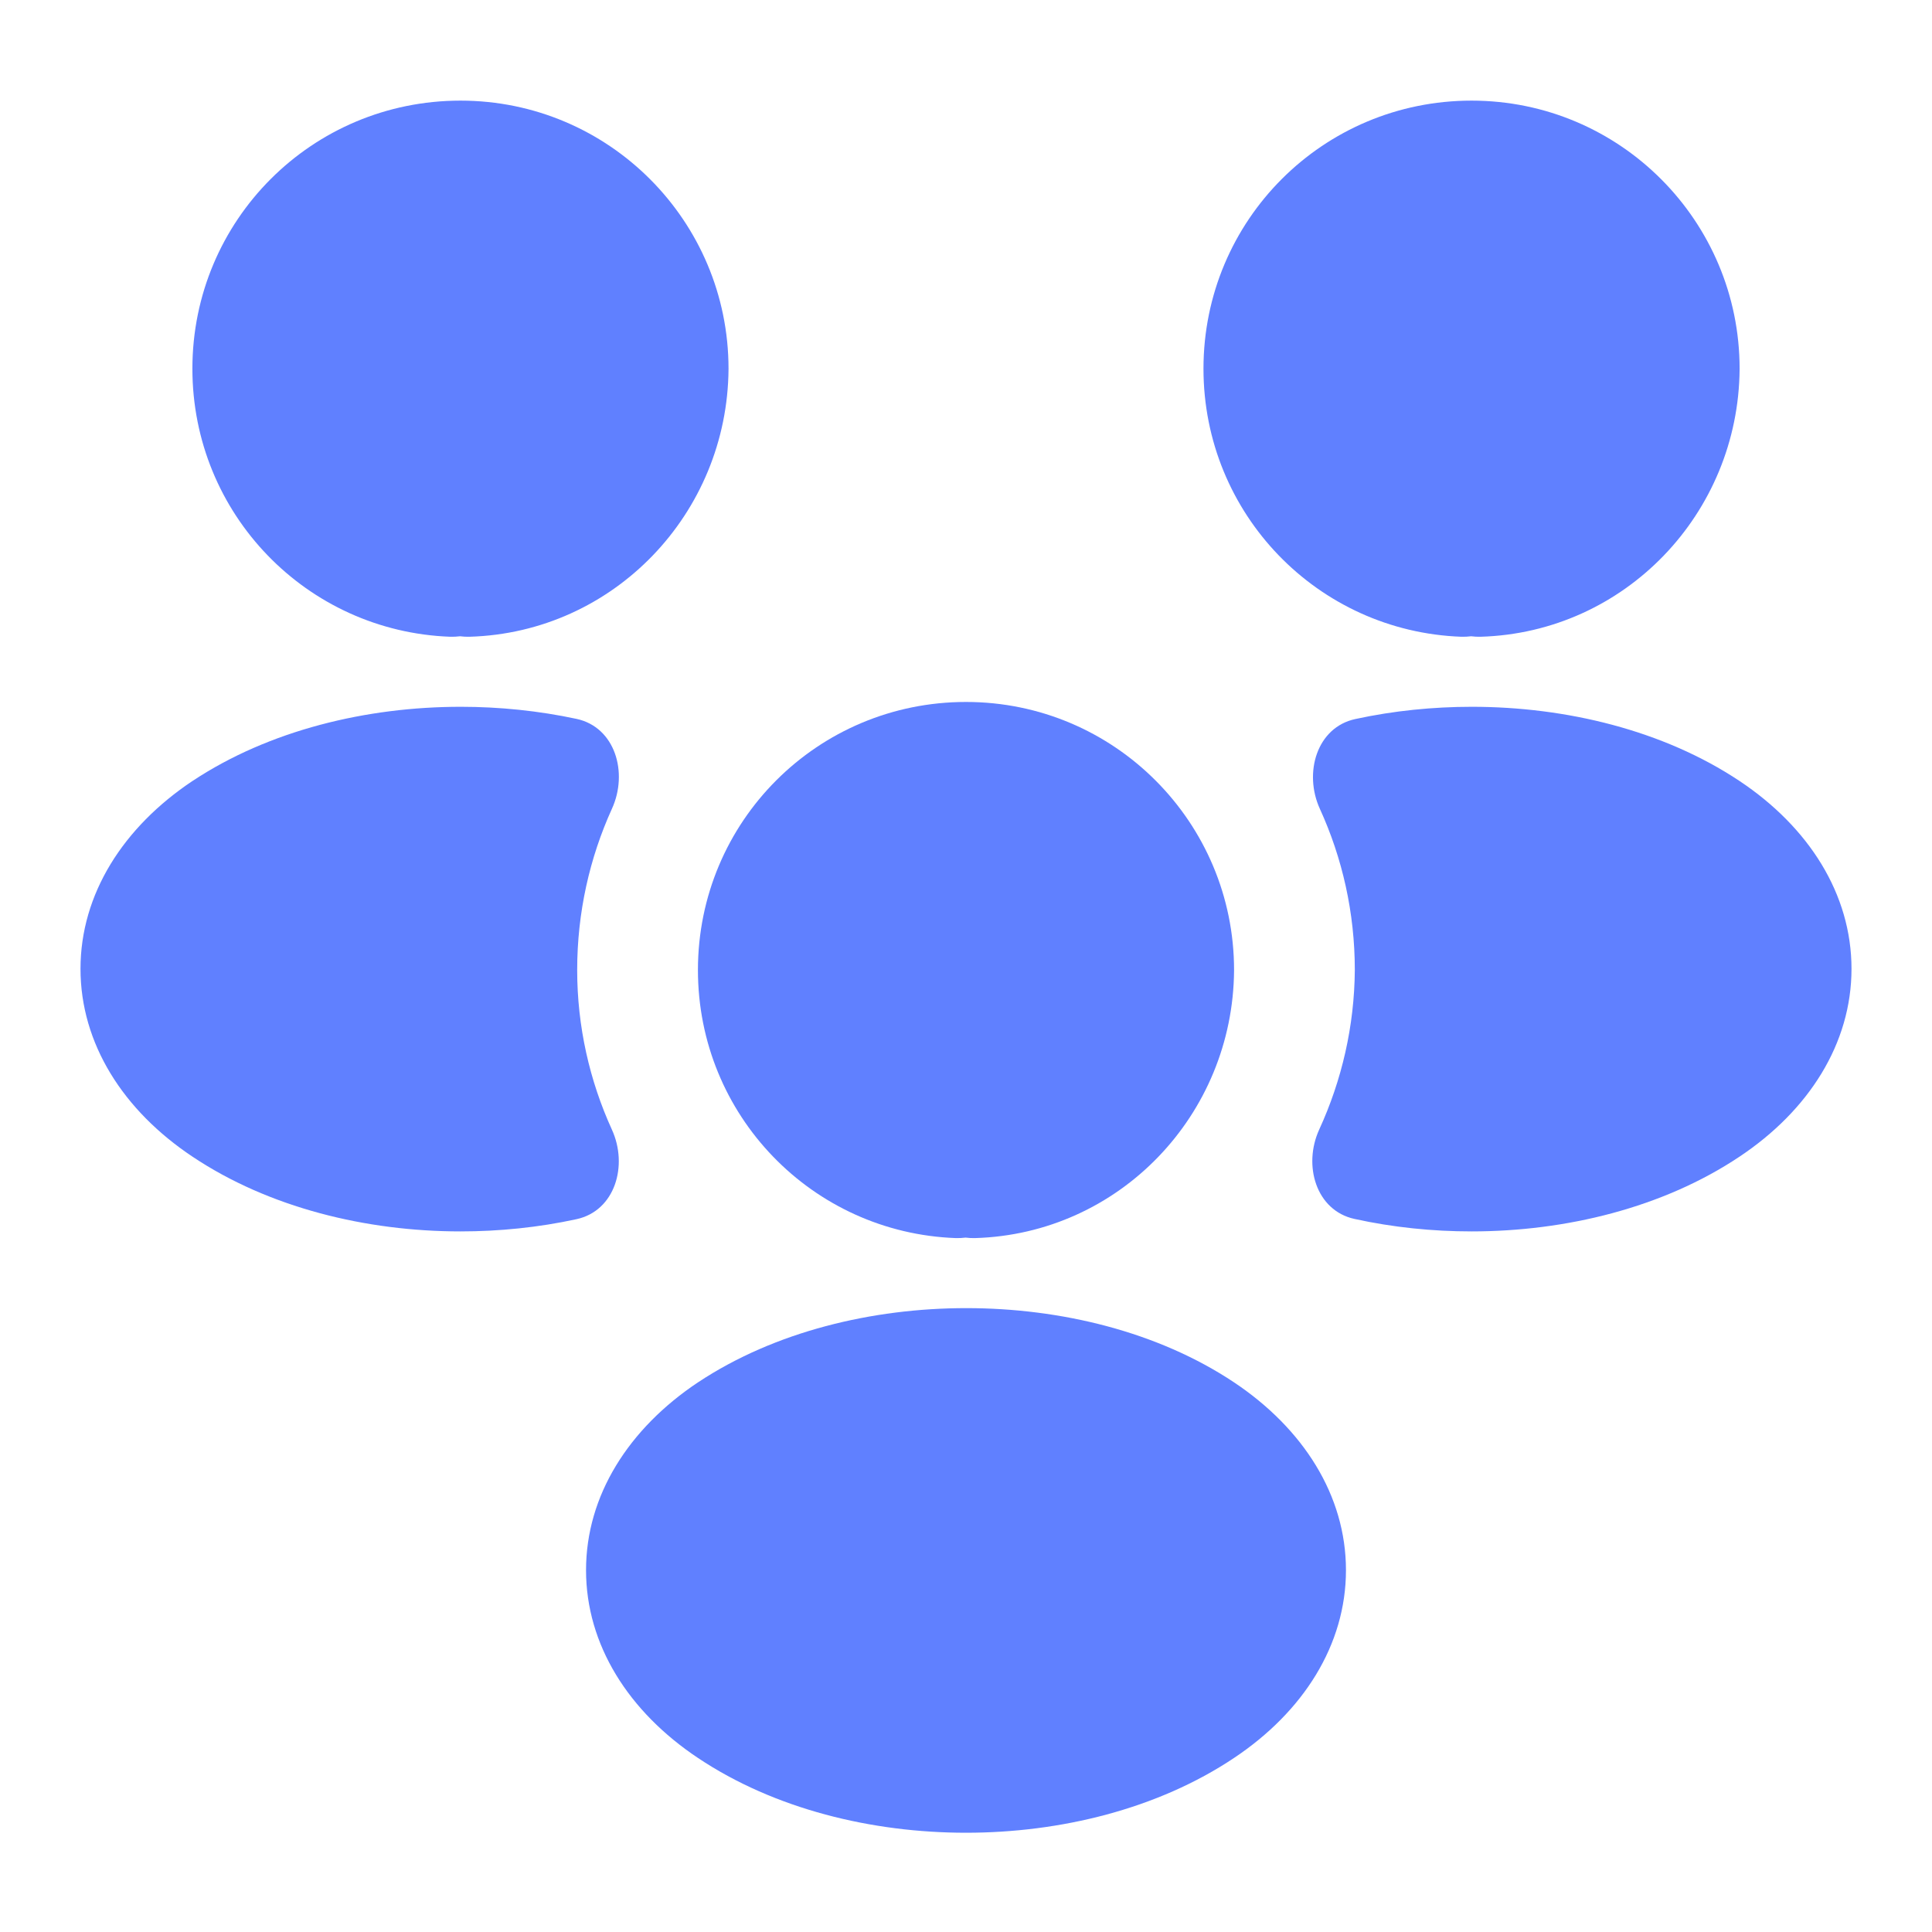
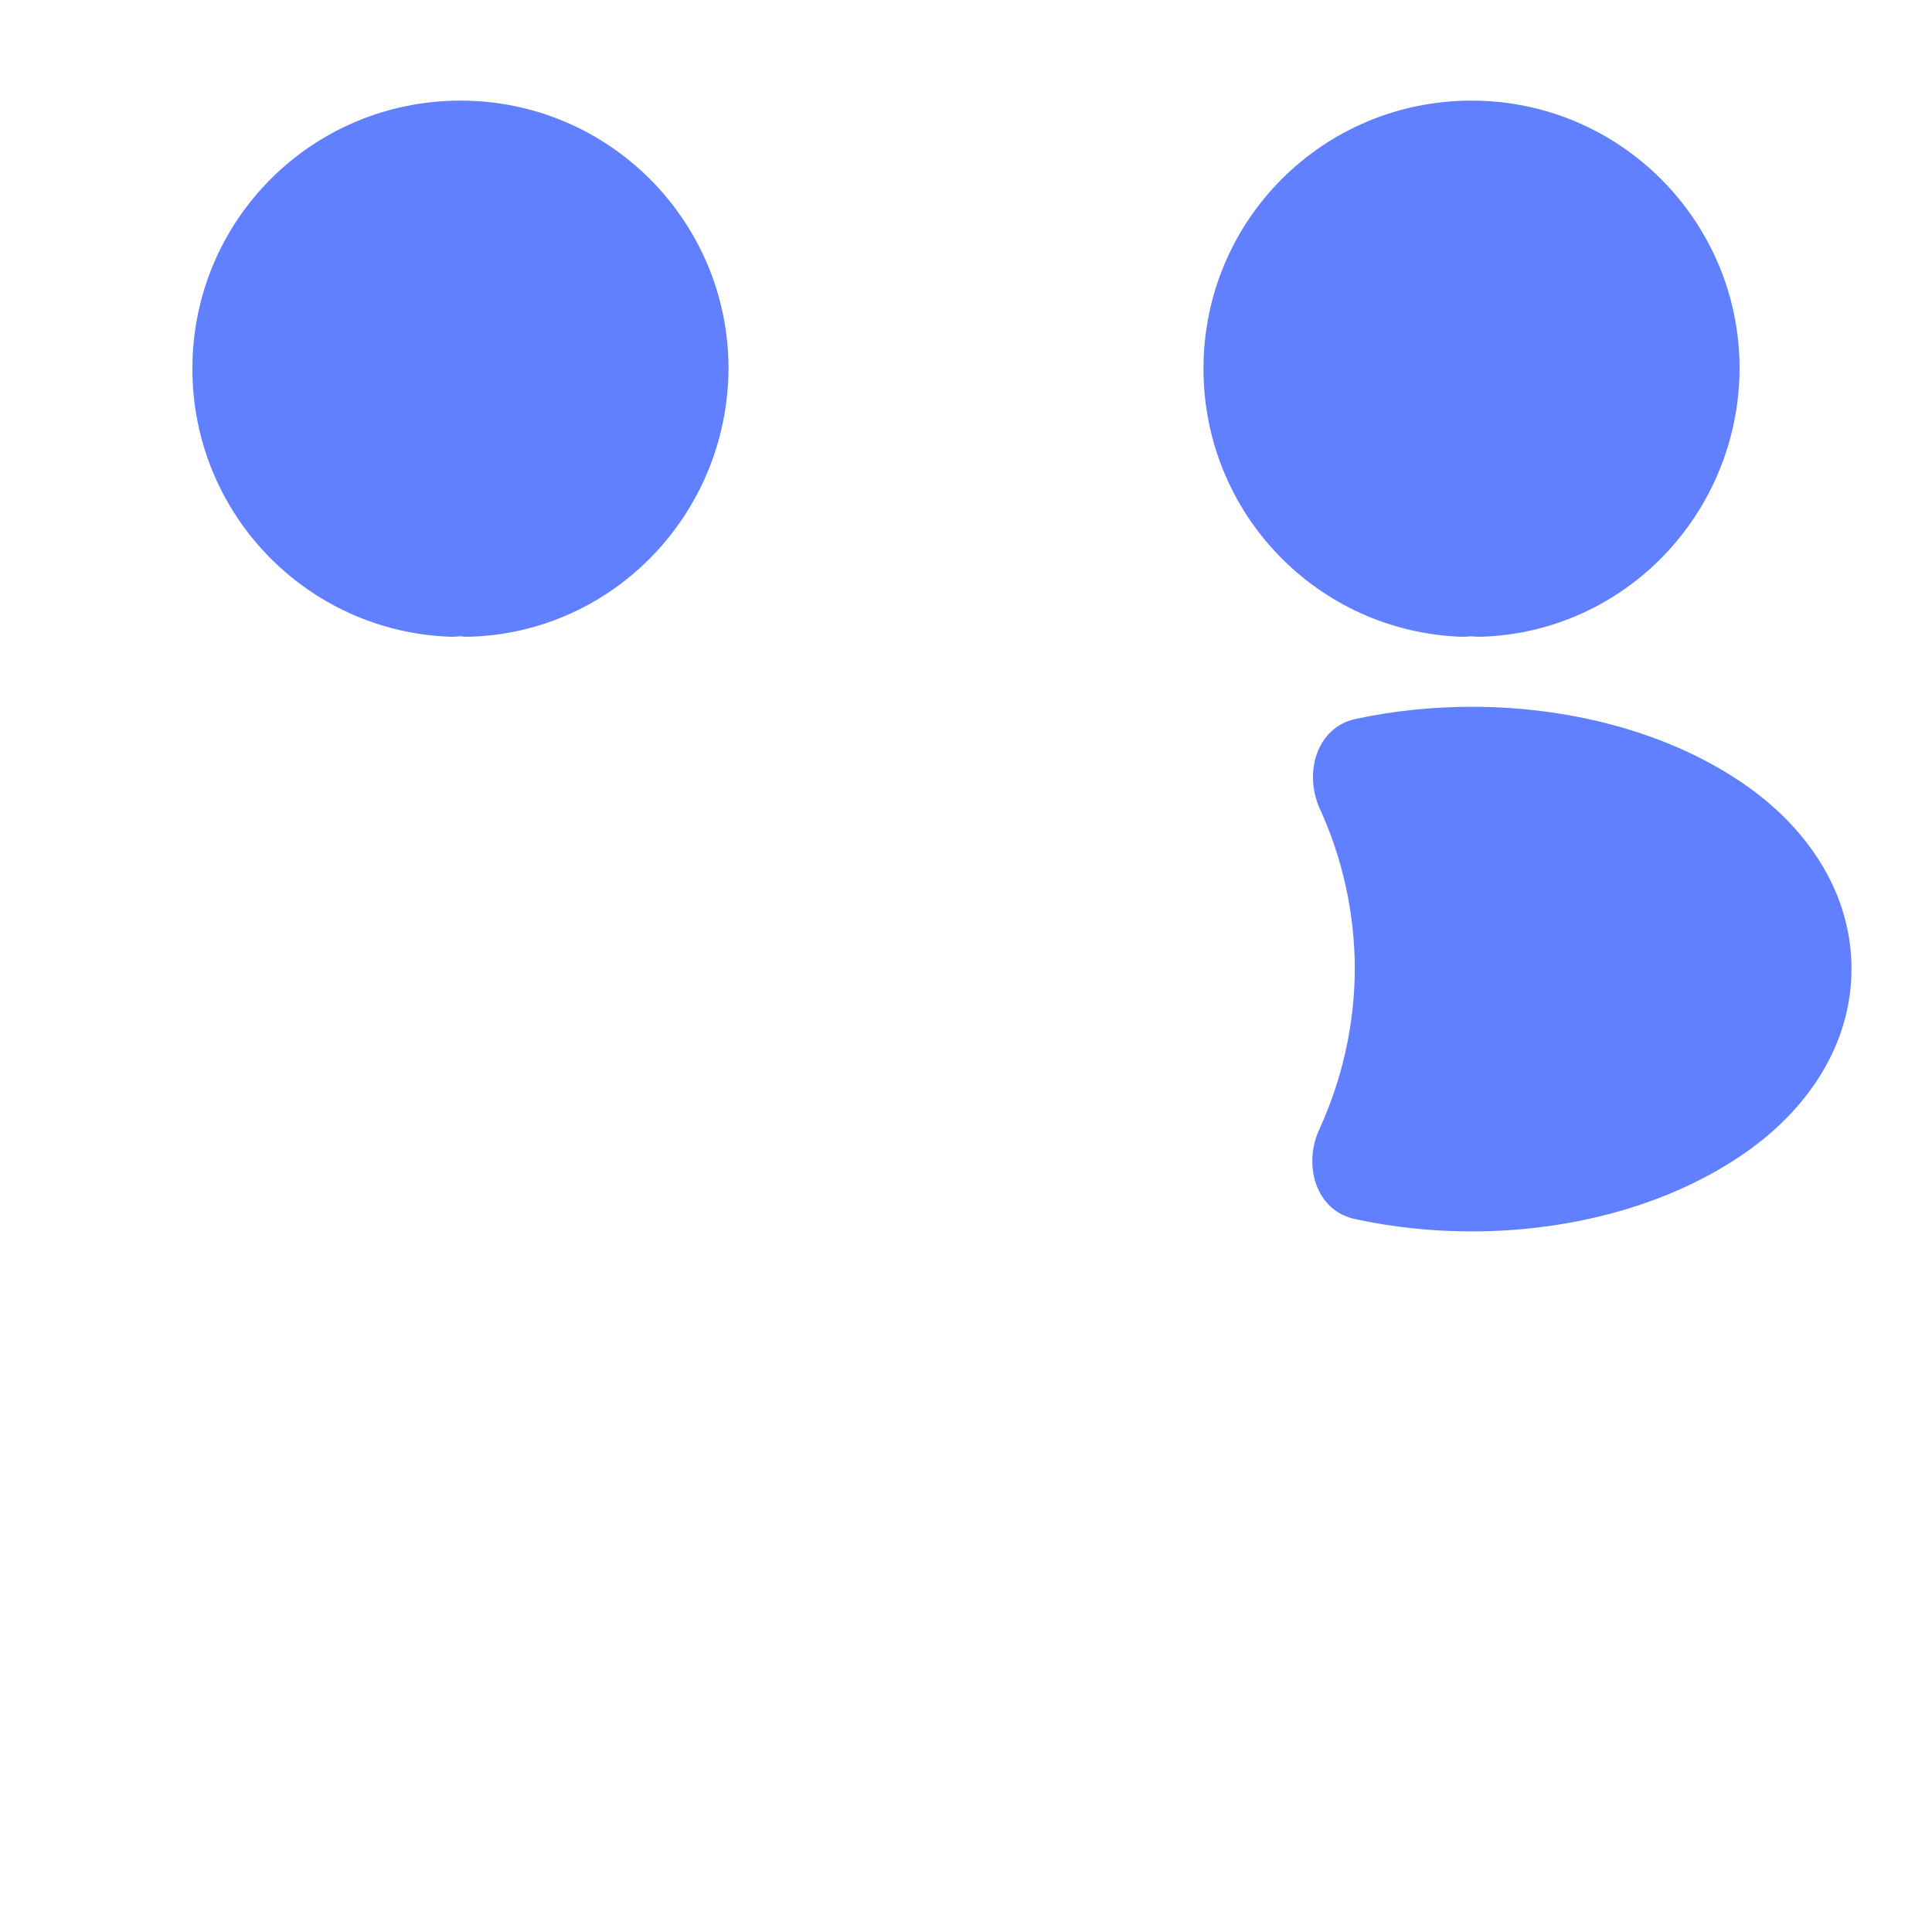
<svg xmlns="http://www.w3.org/2000/svg" width="24" height="24" viewBox="0 0 24 24" fill="none">
  <path d="M5.72 1.25C3.876 1.25 2.39 2.736 2.39 4.58C2.39 6.384 3.81 7.845 5.593 7.91C5.634 7.911 5.675 7.909 5.715 7.904C5.754 7.909 5.793 7.911 5.832 7.91C7.625 7.858 9.037 6.379 9.05 4.585V4.58C9.05 2.748 7.566 1.25 5.72 1.25Z" fill="#6080FF" />
-   <path d="M7.602 10.046C7.806 9.598 7.642 9.033 7.161 8.93C6.689 8.829 6.203 8.78 5.724 8.78C4.554 8.78 3.344 9.071 2.394 9.7L2.392 9.701C1.531 10.275 1 11.107 1 12.035C1 12.963 1.53 13.795 2.392 14.369C3.341 15.003 4.55 15.297 5.72 15.297C6.201 15.297 6.689 15.248 7.162 15.145C7.641 15.041 7.805 14.478 7.601 14.032C7.324 13.424 7.17 12.752 7.17 12.05C7.17 11.334 7.325 10.656 7.602 10.046Z" fill="#6080FF" />
  <path d="M16.826 15.142C16.348 15.038 16.184 14.476 16.388 14.031C16.668 13.421 16.825 12.747 16.83 12.05C16.83 11.337 16.675 10.659 16.396 10.048C16.192 9.601 16.357 9.035 16.837 8.932C17.312 8.829 17.802 8.78 18.284 8.78C19.453 8.78 20.662 9.071 21.608 9.701C22.47 10.275 23 11.107 23 12.035C23 12.963 22.47 13.795 21.608 14.369C20.659 15.003 19.45 15.297 18.28 15.297C17.795 15.297 17.303 15.247 16.826 15.142Z" fill="#6080FF" />
  <path d="M18.28 1.25C16.436 1.25 14.95 2.736 14.95 4.58C14.95 6.384 16.37 7.845 18.153 7.91C18.194 7.911 18.235 7.909 18.275 7.904C18.314 7.909 18.353 7.911 18.392 7.91C20.185 7.858 21.597 6.379 21.61 4.585V4.58C21.61 2.748 20.126 1.25 18.28 1.25Z" fill="#6080FF" />
-   <path d="M12.004 16.25C13.173 16.25 14.382 16.541 15.328 17.171C16.189 17.745 16.72 18.577 16.72 19.505C16.72 20.433 16.19 21.265 15.328 21.839C14.379 22.473 13.17 22.767 12 22.767C10.83 22.767 9.621 22.473 8.672 21.839C7.81 21.265 7.28 20.433 7.28 19.505C7.28 18.577 7.811 17.745 8.672 17.171L8.674 17.17C9.624 16.541 10.835 16.25 12.004 16.25Z" fill="#6080FF" />
-   <path d="M12 8.72C10.156 8.72 8.67 10.206 8.67 12.05C8.67 13.854 10.09 15.315 11.873 15.38C11.914 15.381 11.954 15.379 11.995 15.374C12.034 15.379 12.073 15.381 12.112 15.38C13.905 15.328 15.317 13.85 15.33 12.055V12.05C15.33 10.218 13.846 8.72 12 8.72Z" fill="#6080FF" />
</svg>